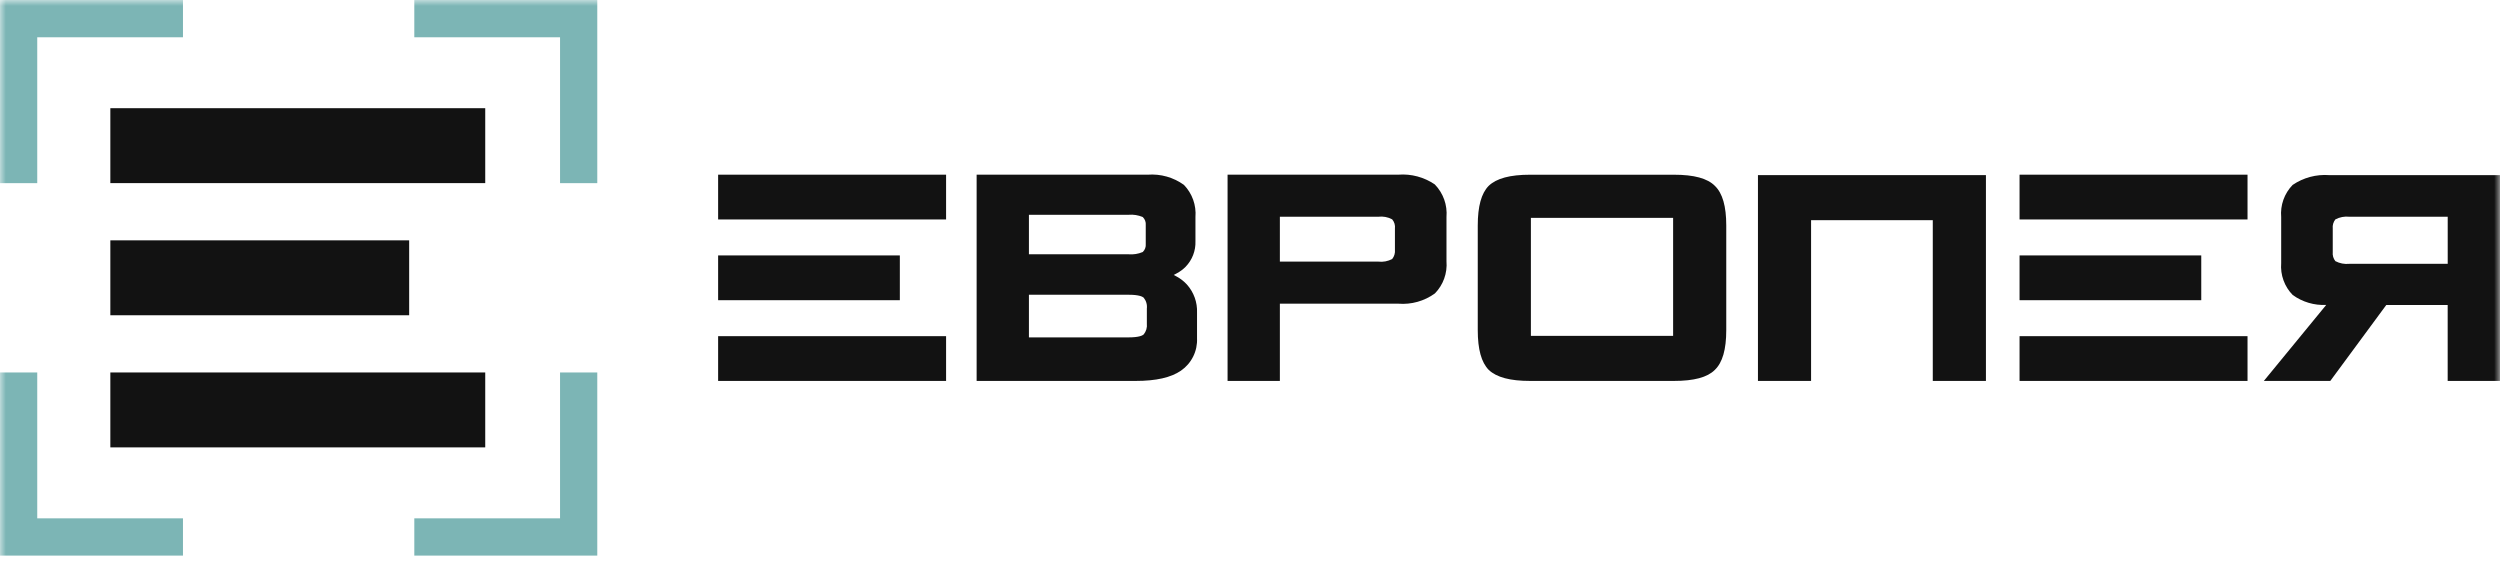
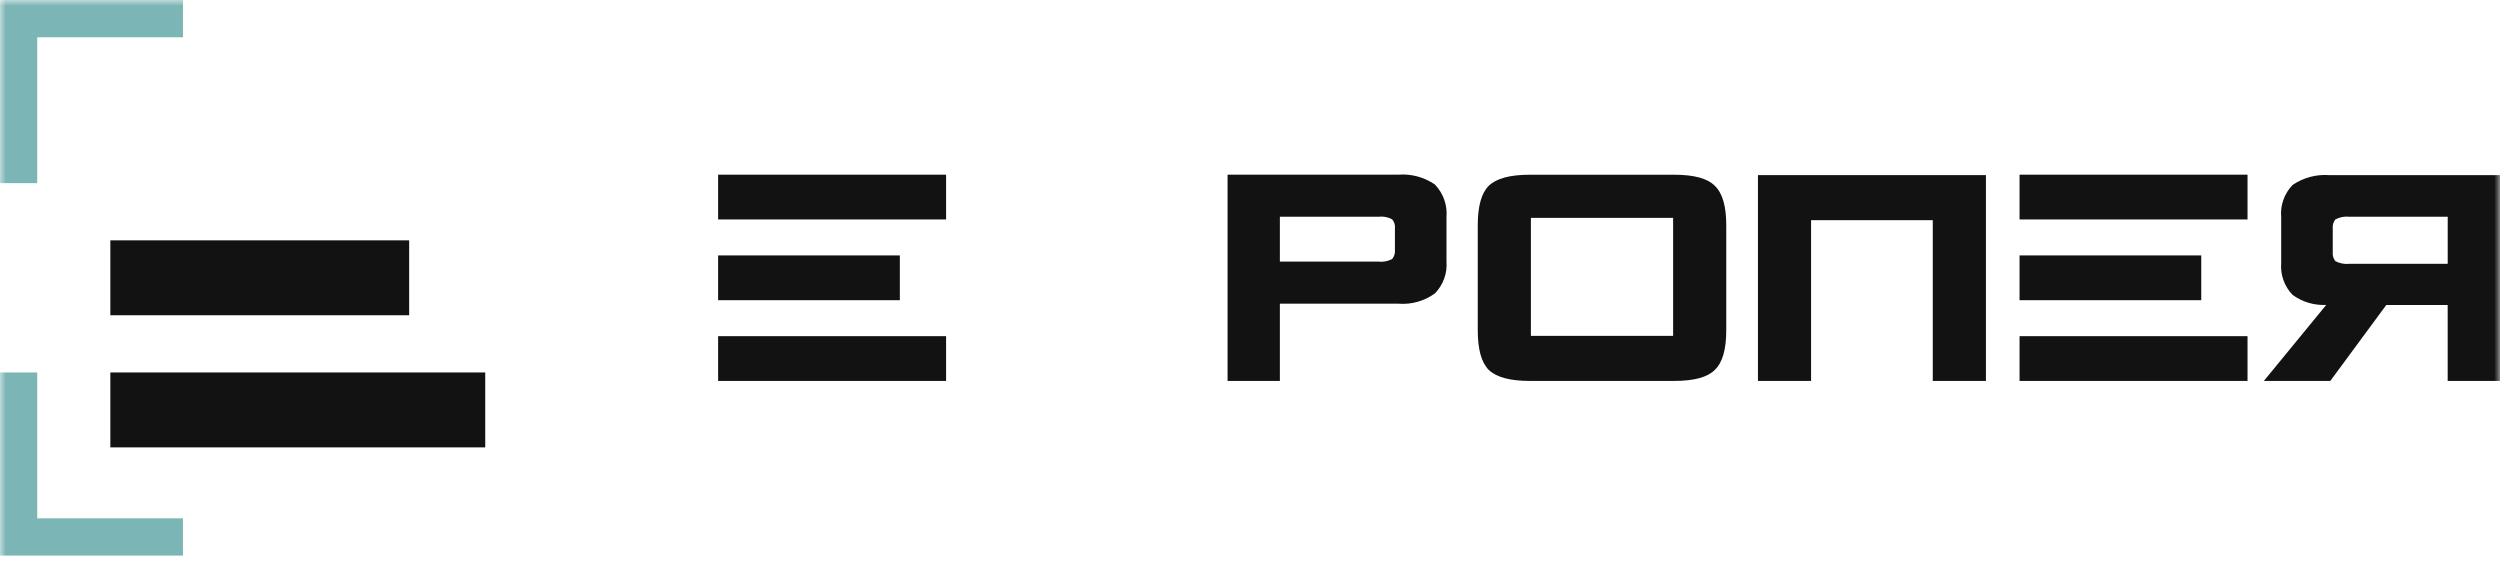
<svg xmlns="http://www.w3.org/2000/svg" width="212" height="48" viewBox="0 0 212 48" fill="none">
  <g clip-path="url(#clip0_2056_1201)">
    <mask id="mask0_2056_1201" style="mask-type:luminance" maskUnits="userSpaceOnUse" x="0" y="0" width="212" height="48">
      <path d="M212 0H0V48H212V0Z" fill="white" />
    </mask>
    <g mask="url(#mask0_2056_1201)">
-       <path d="M35.133 47.116V43.955H47.491V31.584H50.649V47.115L35.133 47.116Z" fill="#7CB5B5" />
      <path d="M0 47.116V31.584H3.158V43.956H15.516V47.117L0 47.116Z" fill="#7CB5B5" />
-       <path d="M47.492 15.531V3.161H35.133V0H50.649V15.531H47.492Z" fill="#7CB5B5" />
      <path d="M0 15.531V0H15.516V3.161H3.158V15.531H0Z" fill="#7CB5B5" />
-       <path d="M41.148 9.175H9.357V15.528H41.148V9.175Z" fill="#121212" />
      <path d="M41.148 31.585H9.357V37.938H41.148V31.585Z" fill="#121212" />
      <path d="M34.697 20.381H9.357V26.734H34.697V20.381Z" fill="#121212" />
-       <path d="M82.818 32.303V14.813H97.327C98.421 14.73 99.508 15.037 100.398 15.679C100.744 16.038 101.011 16.467 101.18 16.938C101.348 17.408 101.414 17.909 101.374 18.407V20.461C101.388 20.859 101.321 21.255 101.177 21.626C101.034 21.997 100.818 22.336 100.541 22.622C100.324 22.841 100.075 23.026 99.803 23.172L99.536 23.315L99.802 23.462C100.116 23.635 100.401 23.857 100.644 24.121C101.237 24.779 101.547 25.643 101.508 26.528V28.677C101.534 29.215 101.422 29.75 101.183 30.232C100.944 30.715 100.587 31.128 100.144 31.433C99.291 32.019 98.033 32.303 96.302 32.303H82.818ZM87.253 28.61H95.714C96.576 28.61 96.877 28.456 96.981 28.364C97.086 28.237 97.164 28.09 97.211 27.932C97.258 27.773 97.272 27.607 97.253 27.443V26.169C97.273 26.004 97.259 25.836 97.212 25.676C97.165 25.516 97.086 25.368 96.98 25.239C96.873 25.147 96.57 24.995 95.714 24.995H87.253V28.61ZM87.253 21.564H95.714C96.117 21.597 96.522 21.532 96.894 21.375L96.907 21.367L96.918 21.357C97.005 21.271 97.073 21.166 97.114 21.051C97.156 20.935 97.171 20.812 97.159 20.69V19.086C97.171 18.964 97.155 18.841 97.114 18.725C97.072 18.61 97.005 18.505 96.919 18.419L96.908 18.409L96.895 18.402C96.523 18.244 96.117 18.179 95.714 18.213H87.253V21.564Z" fill="#121212" />
      <path d="M104.098 32.303V14.812H118.577C119.672 14.728 120.764 15.02 121.671 15.64C122.024 16.003 122.296 16.439 122.467 16.916C122.638 17.393 122.704 17.901 122.662 18.407V22.157C122.703 22.655 122.636 23.155 122.467 23.625C122.298 24.095 122.03 24.523 121.682 24.88C120.784 25.533 119.682 25.842 118.575 25.752H108.533V32.303H104.098ZM108.533 22.185H116.881C117.288 22.234 117.7 22.156 118.06 21.961C118.237 21.74 118.319 21.458 118.29 21.177V19.386C118.308 19.246 118.296 19.103 118.256 18.967C118.215 18.832 118.147 18.706 118.055 18.599C117.696 18.406 117.286 18.329 116.881 18.379H108.533V22.185Z" fill="#121212" />
      <path d="M129.747 32.303C128.058 32.303 126.913 31.998 126.249 31.371C125.619 30.733 125.314 29.627 125.314 27.992V19.123C125.314 17.494 125.617 16.394 126.24 15.761C126.903 15.124 128.051 14.816 129.747 14.816H141.946C143.656 14.816 144.793 15.126 145.421 15.761C146.071 16.386 146.387 17.485 146.387 19.123V27.992C146.387 29.636 146.071 30.741 145.415 31.369C144.785 31.999 143.651 32.303 141.946 32.303H129.747ZM129.82 28.482H141.88V18.474H129.82V28.482Z" fill="#121212" />
      <path d="M163.9 32.303V18.671H153.579V32.303H149.074V14.85H168.407V32.303H163.9Z" fill="#121212" />
      <path d="M197.524 14.851C196.423 14.768 195.328 15.061 194.416 15.681C194.067 16.039 193.801 16.468 193.633 16.938C193.466 17.408 193.401 17.909 193.444 18.407V22.316C193.405 22.809 193.471 23.306 193.64 23.771C193.807 24.237 194.075 24.661 194.421 25.015C195.245 25.611 196.248 25.908 197.263 25.858L191.973 32.304H197.608L202.356 25.864H207.563V32.304H211.998V14.852L197.524 14.851ZM207.566 22.373H199.224C198.815 22.416 198.402 22.336 198.039 22.145C197.867 21.928 197.788 21.652 197.817 21.377V19.376C197.788 19.1 197.867 18.823 198.04 18.605C198.403 18.412 198.815 18.334 199.224 18.379H207.566V22.373Z" fill="#121212" />
      <path d="M80.228 14.813H60.897V18.61H80.228V14.813Z" fill="#121212" />
      <path d="M80.228 28.507H60.897V32.303H80.228V28.507Z" fill="#121212" />
      <path d="M76.306 21.66H60.897V25.457H76.306V21.66Z" fill="#121212" />
      <path d="M190.59 14.813H171.258V18.61H190.59V14.813Z" fill="#121212" />
      <path d="M190.59 28.507H171.258V32.303H190.59V28.507Z" fill="#121212" />
      <path d="M186.667 21.66H171.258V25.457H186.667V21.66Z" fill="#121212" />
    </g>
  </g>
  <defs>
    <clipPath id="clip0_2056_1201">
      <rect width="212" height="48" fill="white" />
    </clipPath>
  </defs>
</svg>